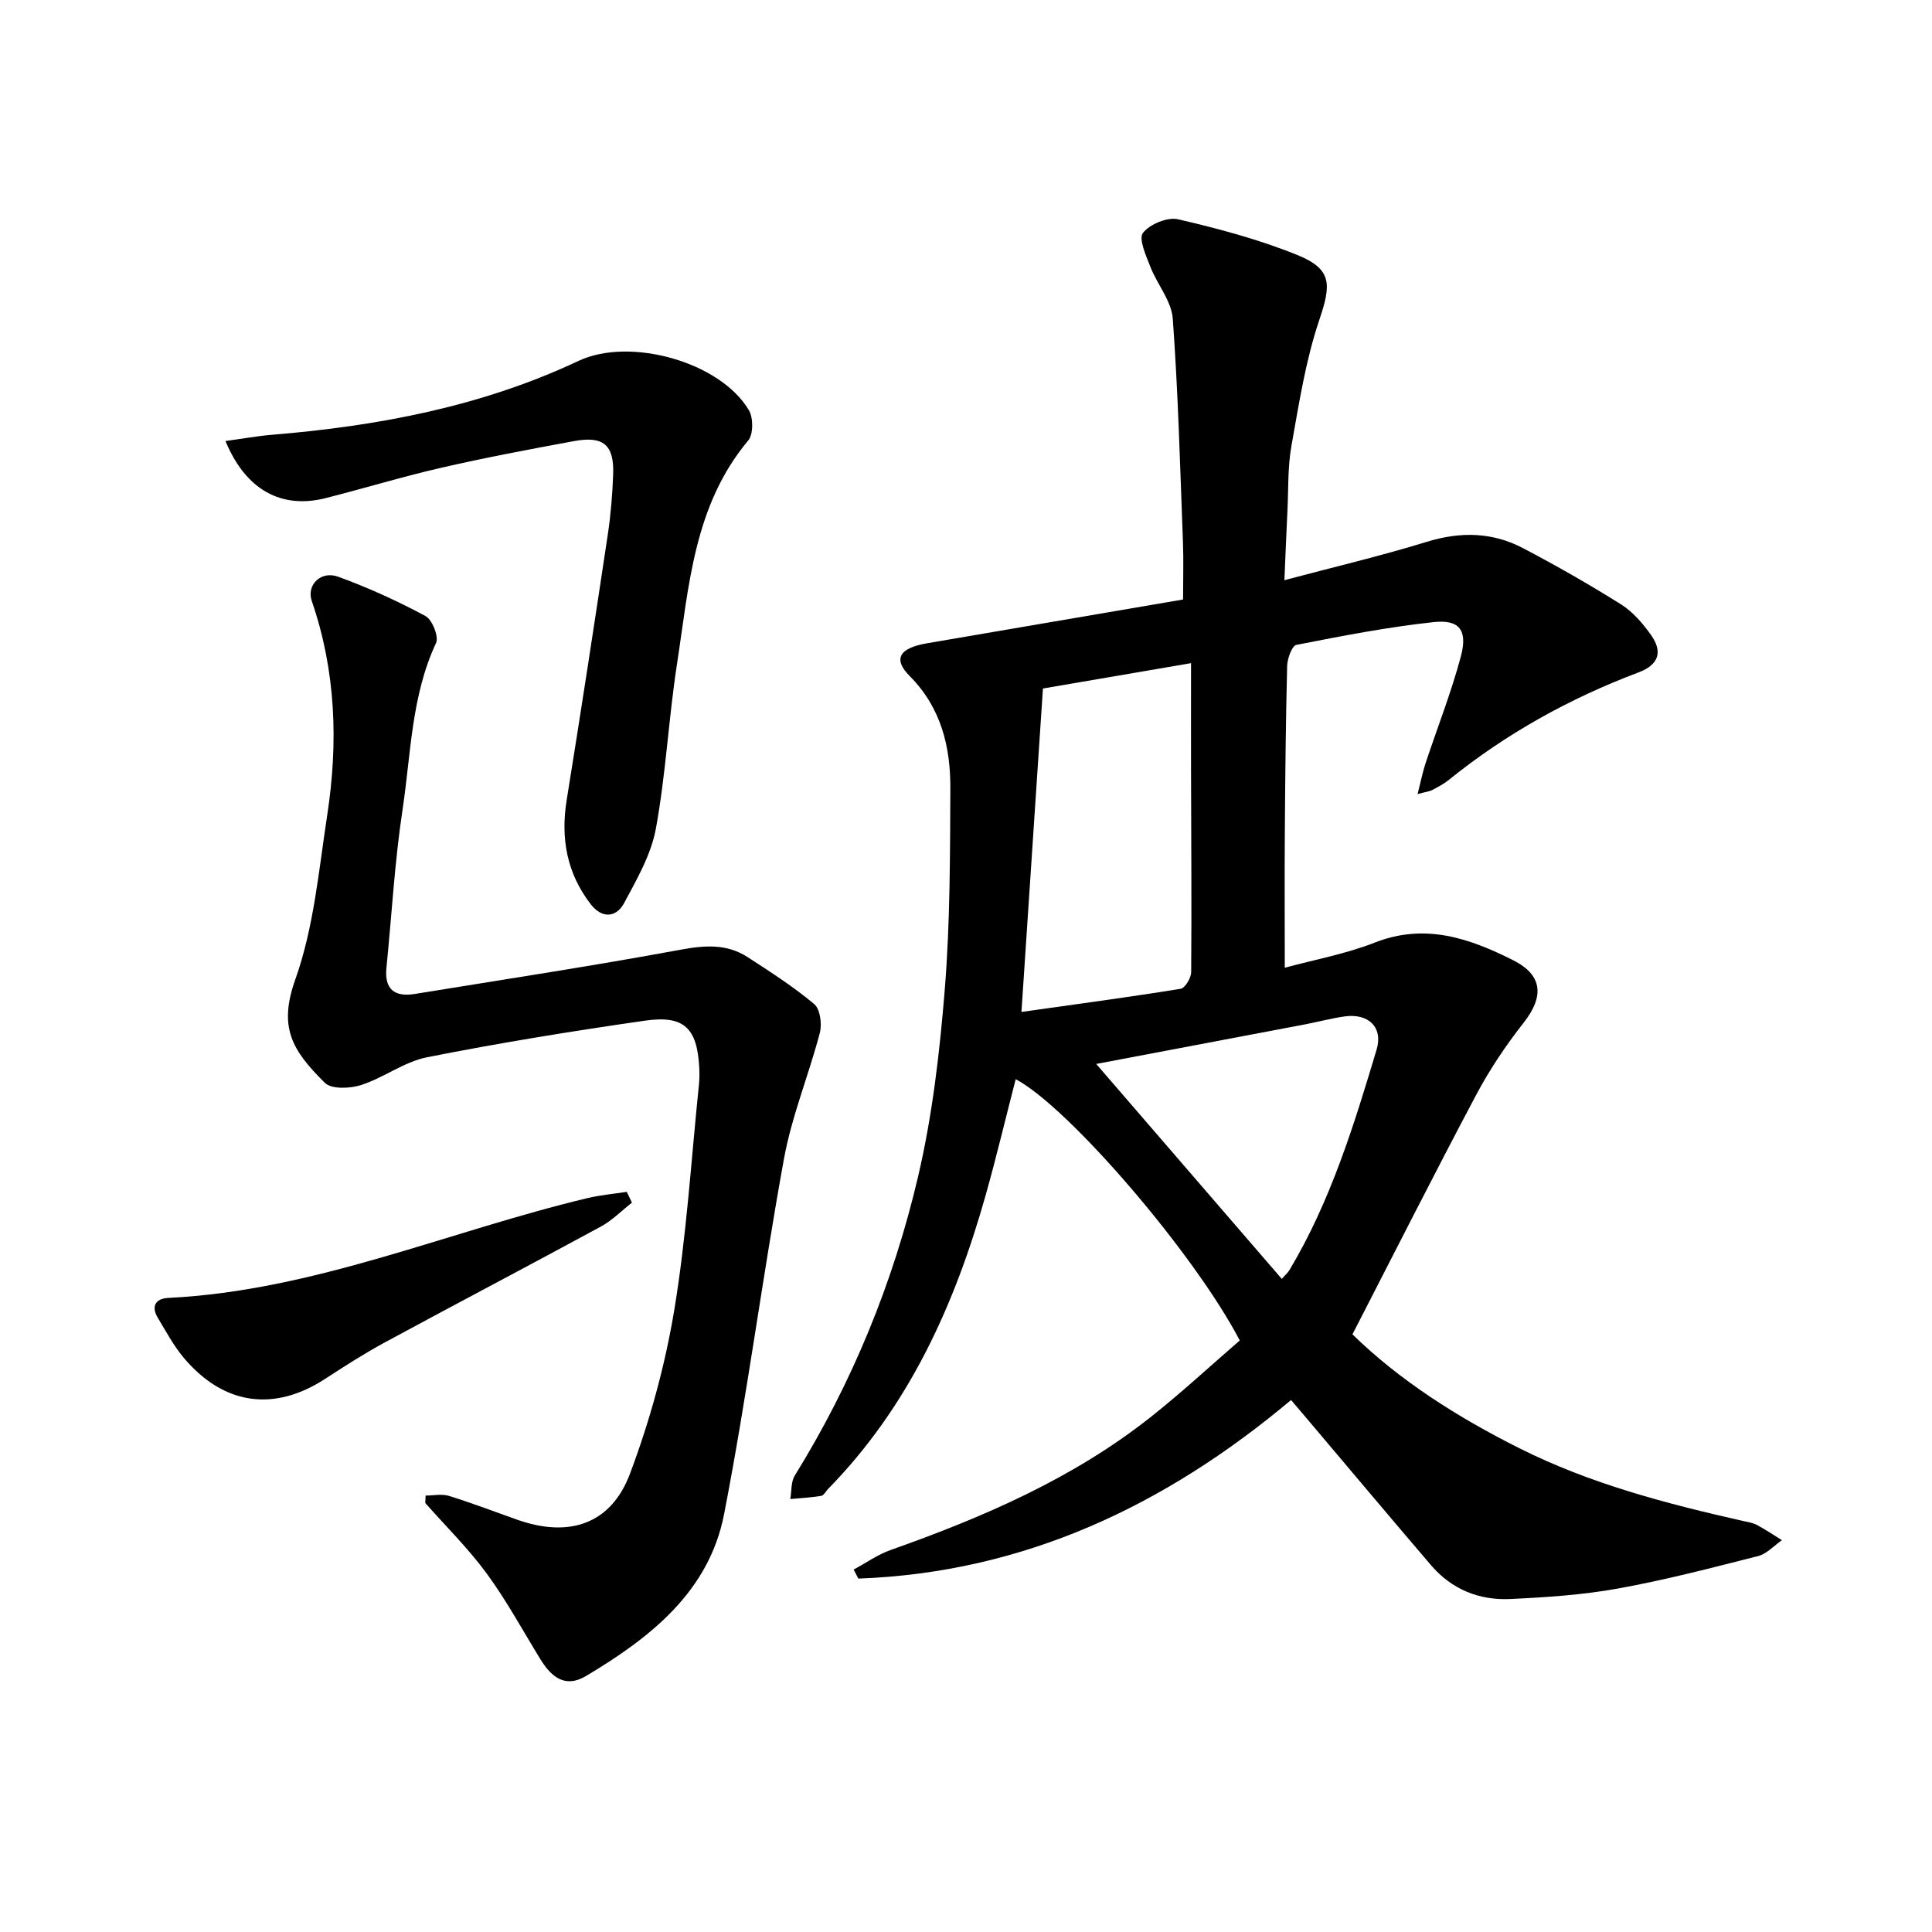
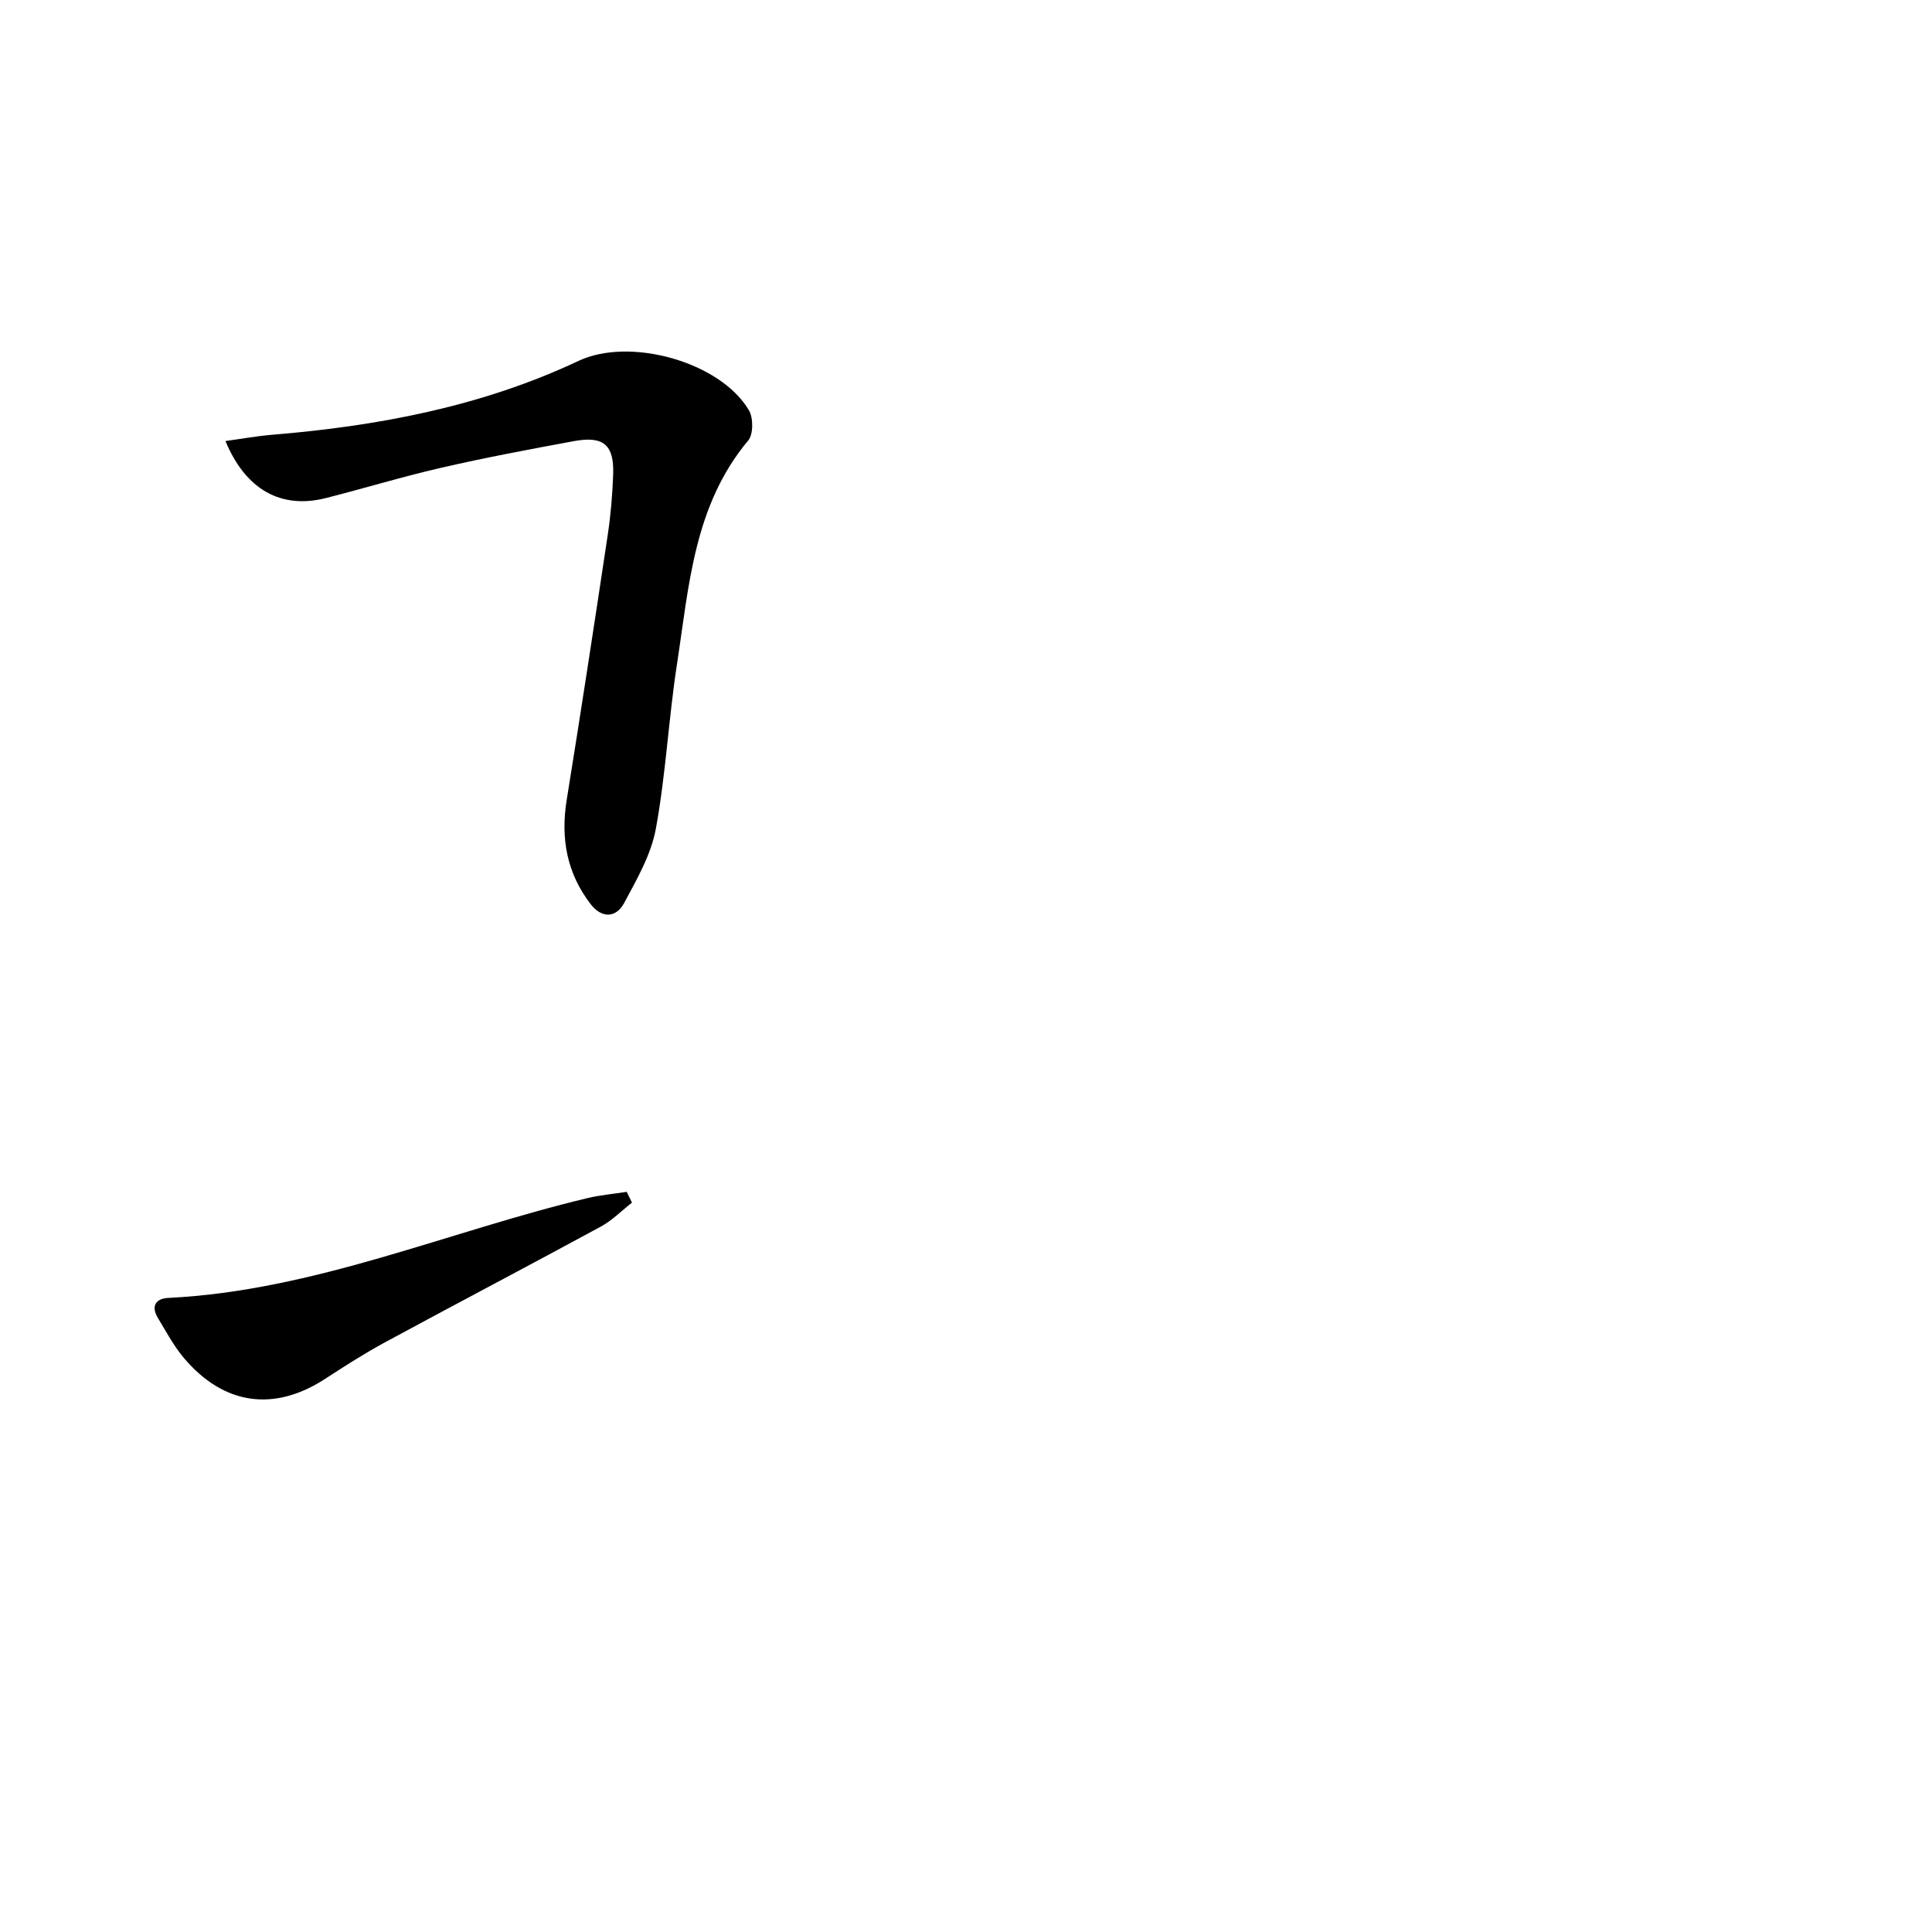
<svg xmlns="http://www.w3.org/2000/svg" enable-background="new 0 0 400 400" viewBox="0 0 400 400">
  <g fill="#000001">
-     <path d="m267.3 289.86c-26.15 21.95-55.39 35.72-89.59 36.97-.32-.62-.65-1.25-.97-1.87 2.55-1.37 4.97-3.1 7.66-4.05 19.21-6.8 37.8-14.81 53.91-27.58 6.37-5.05 12.34-10.59 18.37-15.8-9.29-17.83-35.25-48.16-46.39-54.1-2.09 8.09-3.99 16.1-6.22 24.02-6.39 22.68-15.87 43.73-32.65 60.85-.47.48-.86 1.31-1.38 1.4-2.12.34-4.28.46-6.42.66.29-1.63.12-3.55.93-4.86 11.92-19.26 20.41-40.02 25.54-61.95 2.97-12.7 4.48-25.84 5.53-38.88 1.1-13.75 1.07-27.61 1.14-41.42.04-8.64-1.91-16.73-8.4-23.26-3.54-3.56-2.19-5.82 3.6-6.81 17.51-2.99 35.01-5.99 52.98-9.06 0-4.27.12-8.06-.02-11.84-.59-15.44-.99-30.91-2.11-46.31-.27-3.67-3.23-7.1-4.65-10.76-.89-2.29-2.47-5.77-1.52-6.99 1.41-1.81 5.07-3.33 7.27-2.82 8.37 1.94 16.76 4.18 24.7 7.4 7.23 2.94 7.02 6.09 4.54 13.43-2.84 8.41-4.21 17.34-5.78 26.13-.78 4.38-.6 8.94-.82 13.42s-.4 8.96-.63 14.34c10.23-2.72 19.99-5.02 29.55-7.96 6.93-2.13 13.52-1.99 19.84 1.32 6.91 3.63 13.71 7.51 20.32 11.66 2.45 1.54 4.51 3.95 6.21 6.35 2.4 3.39 1.67 6.11-2.56 7.71-14.27 5.37-27.45 12.68-39.33 22.28-1.03.83-2.23 1.46-3.4 2.08-.56.3-1.24.36-3.05.84.66-2.59 1.03-4.5 1.63-6.33 2.44-7.38 5.32-14.64 7.32-22.14 1.45-5.44-.27-7.71-5.63-7.13-9.54 1.03-19.01 2.87-28.43 4.72-.91.18-1.86 2.84-1.9 4.37-.29 11.49-.4 22.99-.48 34.49-.07 9.12-.01 18.24-.01 27.98 6.03-1.64 12.6-2.84 18.69-5.23 10.38-4.06 19.58-.86 28.58 3.67 6.17 3.1 6.43 7.53 2.21 12.91-3.66 4.66-7.03 9.66-9.81 14.89-8.65 16.29-16.96 32.76-25.66 49.66 9.74 9.53 21.71 17.14 34.58 23.59 14.7 7.37 30.39 11.46 46.28 15.05.97.22 2.01.36 2.87.82 1.78.95 3.47 2.09 5.19 3.16-1.64 1.13-3.13 2.83-4.94 3.29-9.64 2.45-19.3 4.97-29.08 6.73-7.31 1.32-14.81 1.81-22.26 2.16-6.43.3-12.12-2.02-16.39-7.02-8.44-9.87-16.79-19.81-25.17-29.72-1.17-1.38-2.33-2.74-3.79-4.46zm-51.37-147.31c-1.47 22.19-2.93 44.17-4.45 66.96 11.97-1.69 22.49-3.09 32.95-4.79.93-.15 2.18-2.25 2.19-3.45.11-13.98 0-27.96-.03-41.95-.02-7.2 0-14.41 0-22.02-10.99 1.88-20.6 3.53-30.66 5.25zm49.45 122.23c.74-.84 1.26-1.28 1.59-1.83 8.5-14.22 13.33-29.92 18.04-45.63 1.38-4.62-1.67-7.57-6.62-6.88-2.78.39-5.5 1.14-8.27 1.66-14.25 2.71-28.5 5.41-43.16 8.18 13.05 15.12 25.68 29.74 38.42 44.5z" />
-     <path d="m88.12 309.64c1.62 0 3.35-.39 4.83.07 4.76 1.47 9.42 3.26 14.11 4.92 10.71 3.8 19.43.98 23.37-9.51 4.11-10.94 7.27-22.43 9.18-33.95 2.54-15.37 3.49-31.02 5.09-46.54.12-1.16.14-2.33.08-3.49-.42-8.25-3.1-10.99-11.2-9.83-15.11 2.17-30.19 4.62-45.15 7.58-4.74.94-8.96 4.23-13.65 5.75-2.29.74-6.13.91-7.51-.44-6.94-6.84-9.62-11.6-6.12-21.44 3.83-10.77 4.85-22.59 6.6-34.02 2.29-14.96 1.8-29.8-3.2-44.31-1.14-3.31 1.88-6.33 5.45-5.03 6.2 2.25 12.26 5.01 18.07 8.13 1.41.75 2.82 4.28 2.21 5.59-5.14 10.99-5.19 22.95-6.94 34.54-1.64 10.81-2.23 21.78-3.33 32.68-.46 4.53 1.71 6.13 5.92 5.44 18.35-2.99 36.74-5.78 55.01-9.16 5.03-.93 9.56-1.24 13.86 1.55 4.72 3.06 9.49 6.12 13.78 9.72 1.23 1.03 1.63 4.13 1.16 5.94-2.29 8.75-5.82 17.25-7.43 26.1-4.46 24.47-7.65 49.17-12.4 73.58-3.12 16.05-15.3 25.57-28.6 33.5-4.33 2.58-7.19.15-9.43-3.49-3.66-5.95-7-12.13-11.12-17.75-3.8-5.18-8.44-9.75-12.71-14.59.01-.52.04-1.03.07-1.54z" />
    <path d="m46.68 91.31c3.57-.49 6.58-1.04 9.61-1.29 21.97-1.81 43.4-5.84 63.51-15.31 10.6-4.99 29.3.18 35.25 10.22.93 1.57.94 4.98-.14 6.27-11.28 13.47-12.26 30.15-14.75 46.31-1.74 11.31-2.31 22.82-4.37 34.06-.98 5.36-3.93 10.47-6.57 15.39-1.67 3.11-4.64 3.2-6.91.26-4.95-6.41-6.27-13.64-4.98-21.61 2.96-18.32 5.76-36.67 8.52-55.02.61-4.1.95-8.26 1.1-12.4.21-6.09-2.02-7.99-8.13-6.86-9.13 1.69-18.27 3.4-27.32 5.48-8.07 1.85-16.01 4.27-24.04 6.31-9.13 2.32-16.56-1.6-20.78-11.81z" />
    <path d="m130.84 248.99c-2.14 1.68-4.1 3.69-6.46 4.97-14.88 8.08-29.87 15.94-44.76 24-4.22 2.29-8.28 4.9-12.31 7.52-10.55 6.86-20.97 5.45-29.23-4.32-2.12-2.51-3.7-5.49-5.41-8.33-1.45-2.42-.42-3.98 2.17-4.11 30.23-1.49 57.88-13.76 86.81-20.67 2.65-.63 5.4-.87 8.11-1.29.36.75.72 1.49 1.08 2.23z" />
  </g>
</svg>